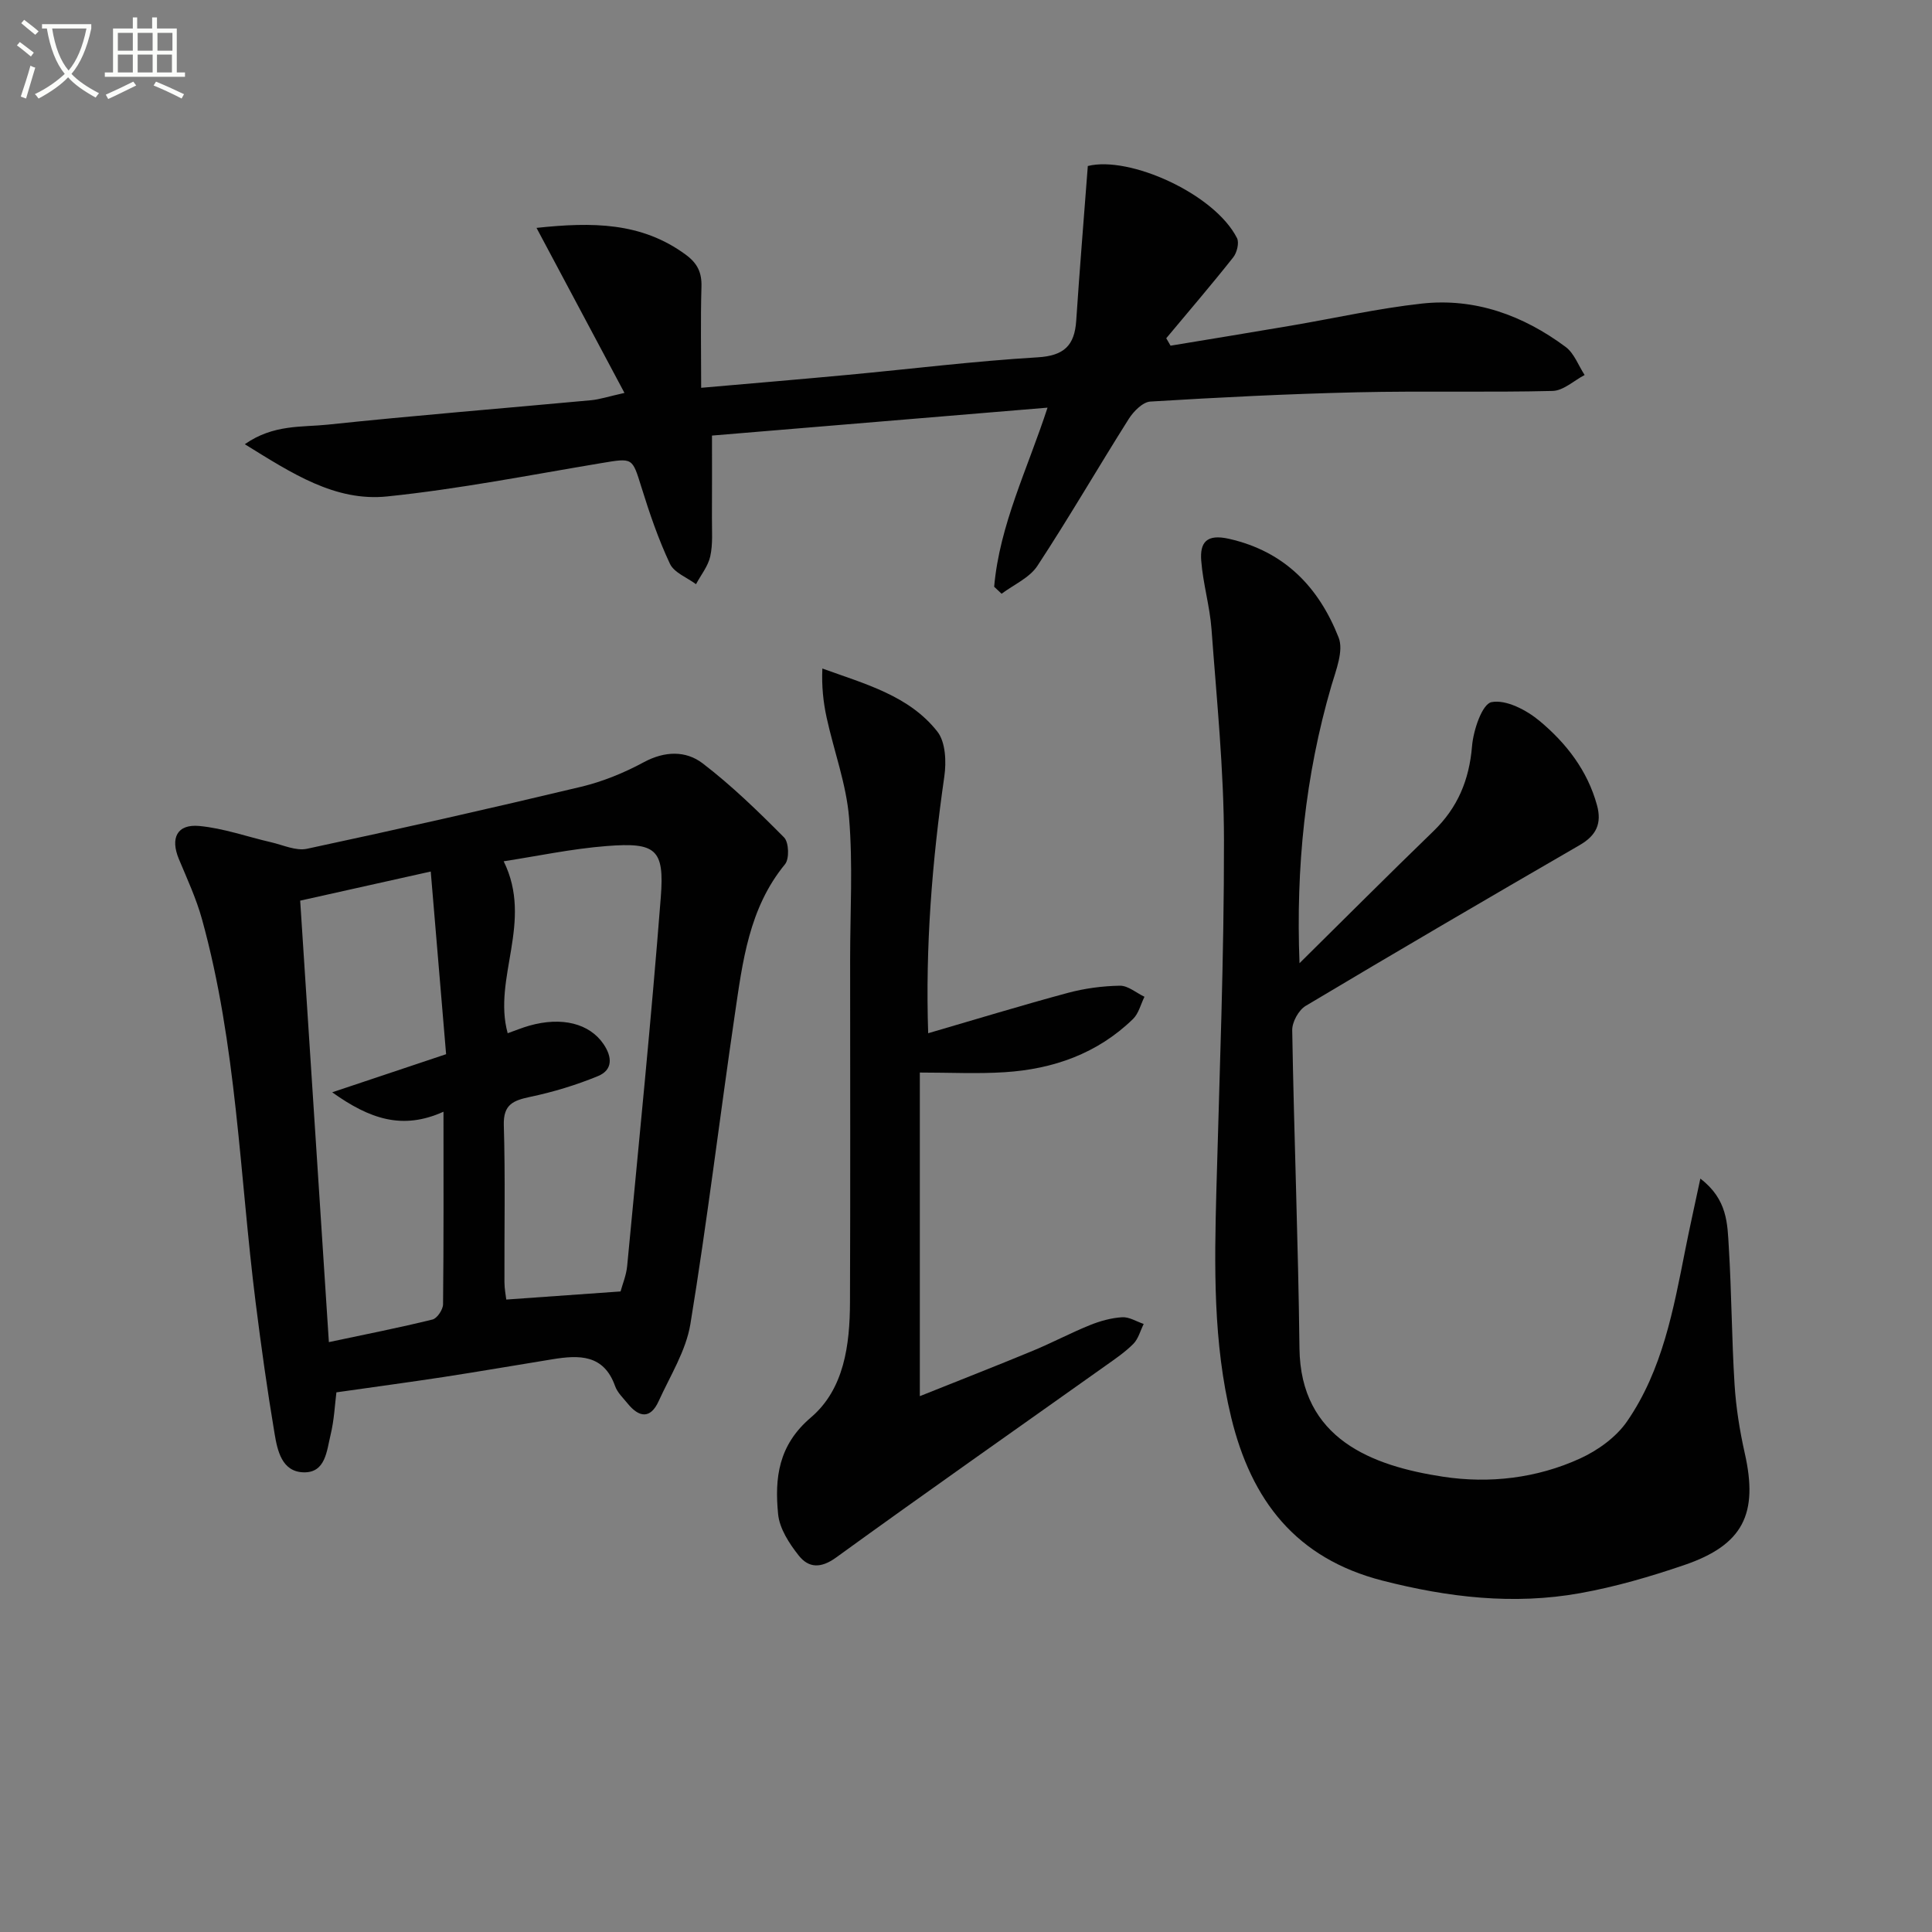
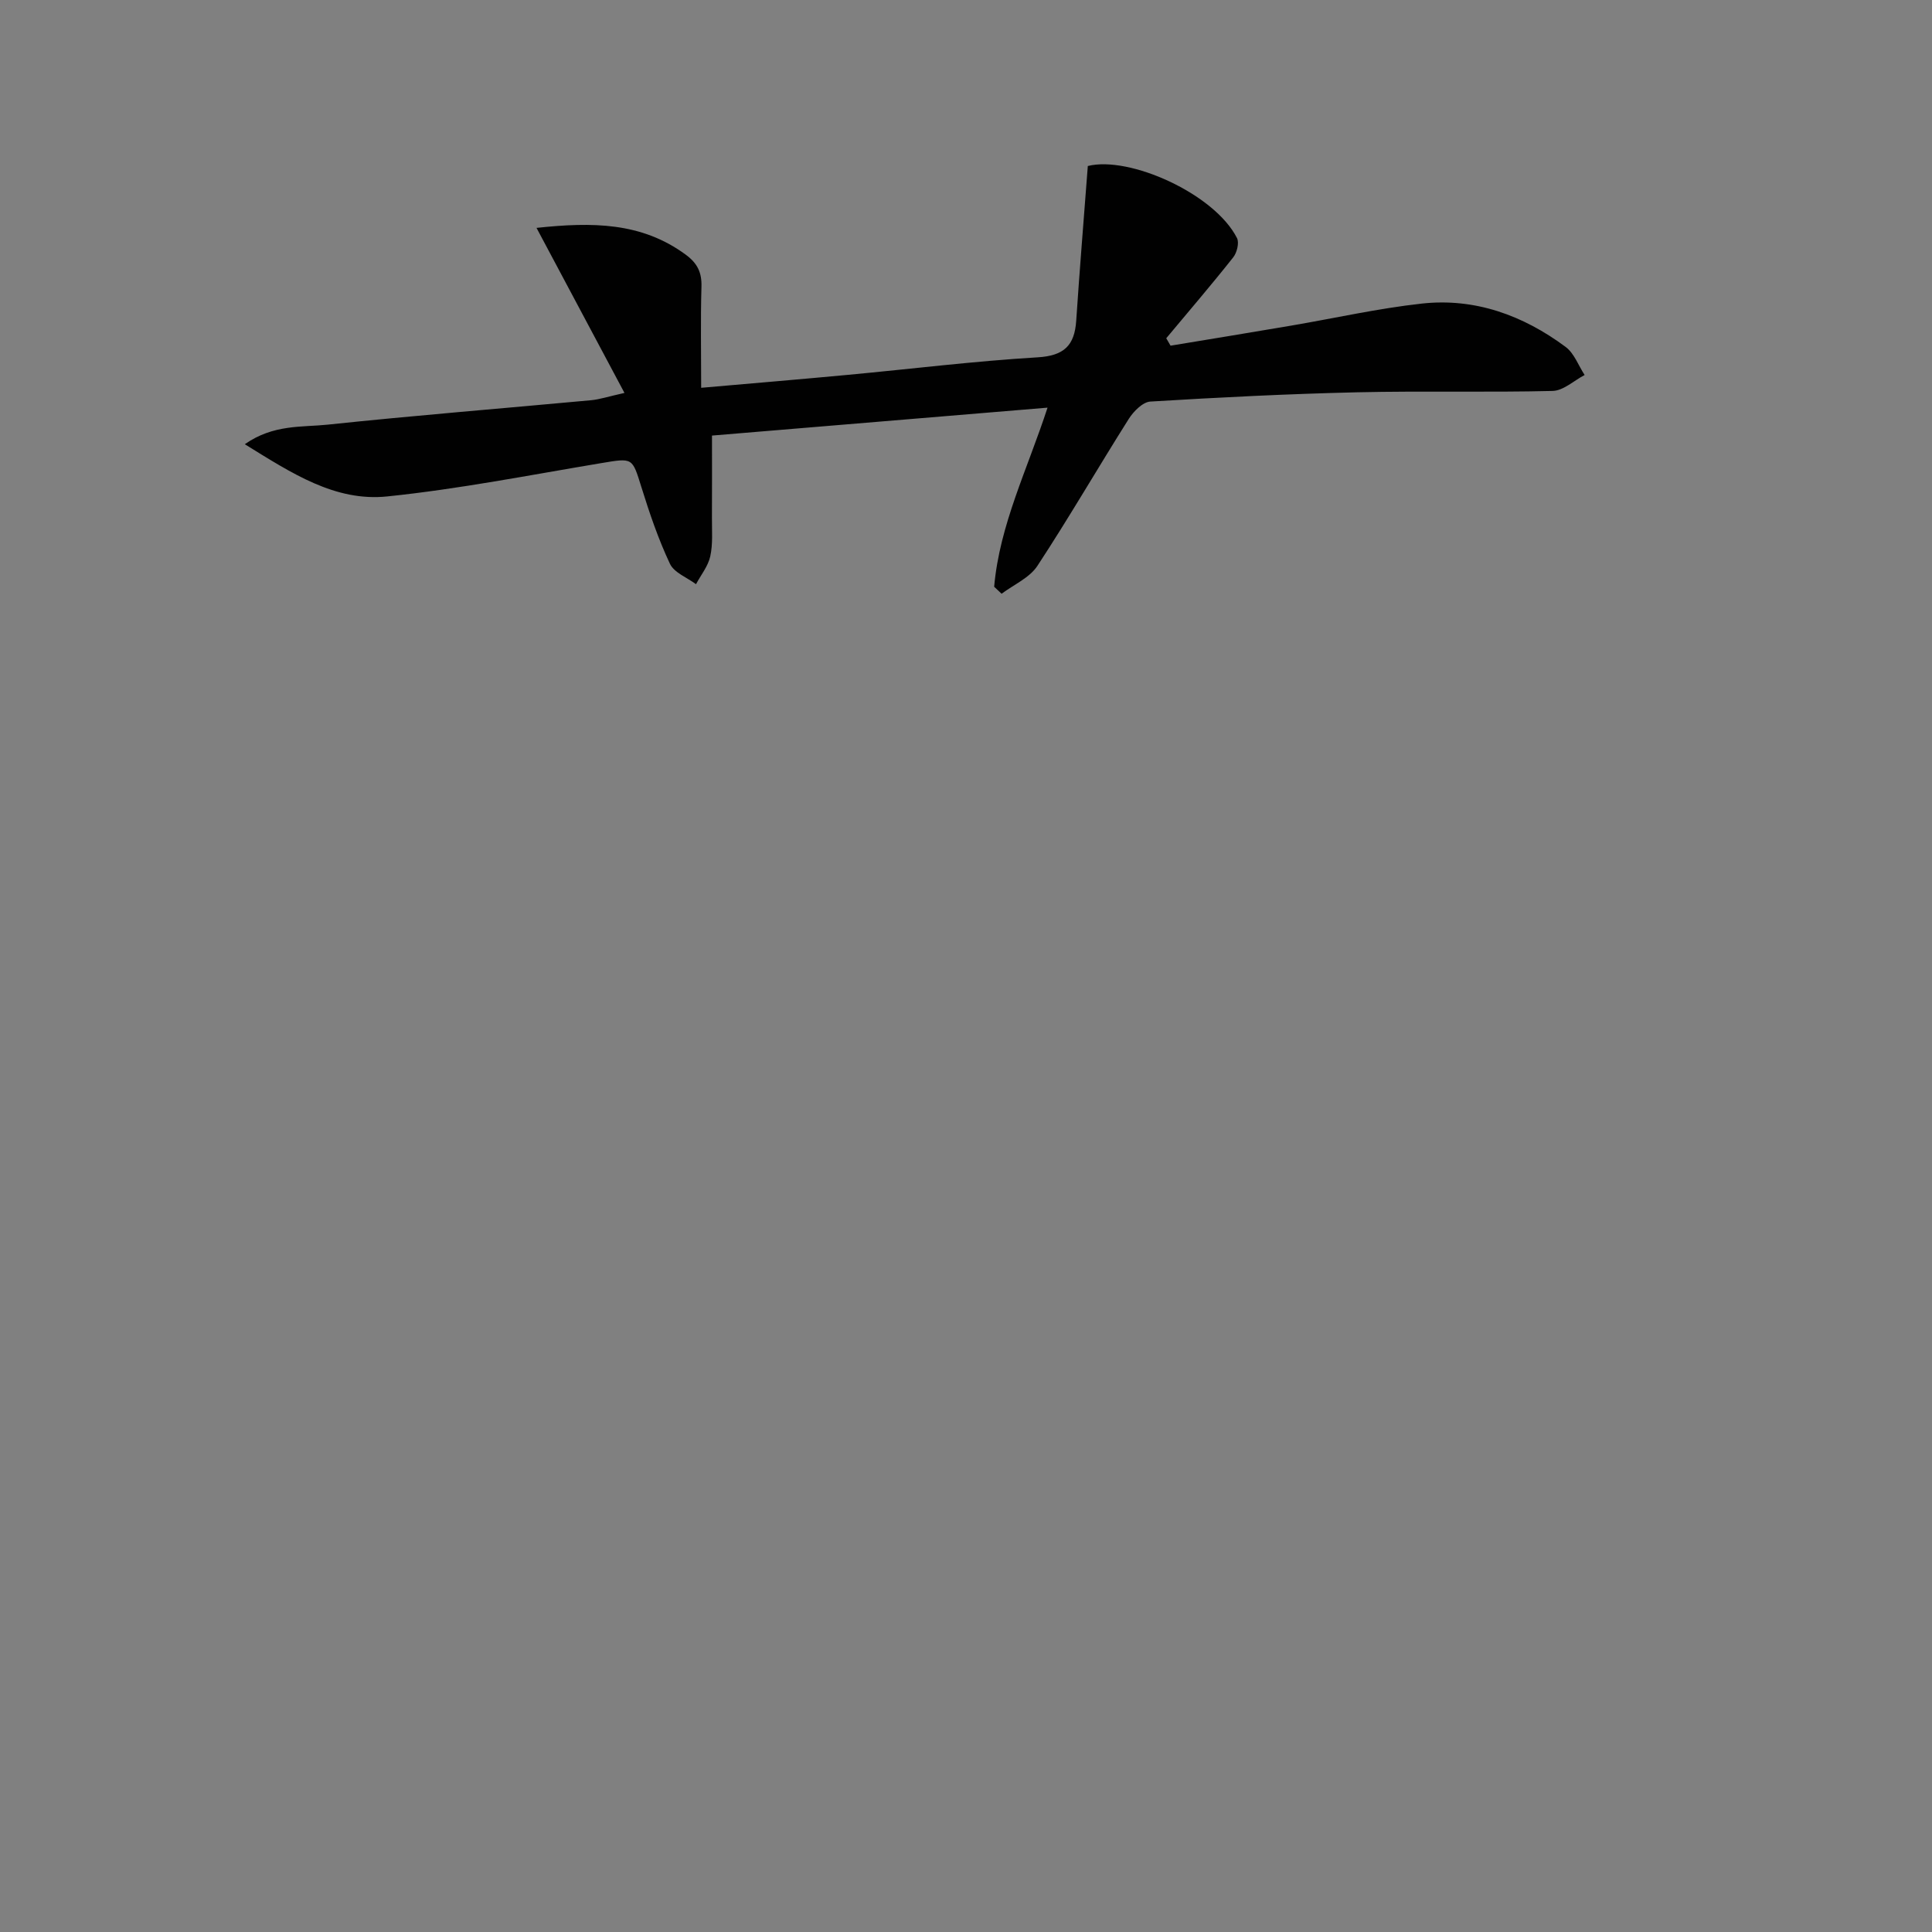
<svg xmlns="http://www.w3.org/2000/svg" enable-background="new 0 0 400 400" viewBox="0 0 400 400">
  <rect x="0" y="0" width="400" height="400" fill="#808080" stroke="none" />
-   <path d="m6.4 11.7c-1-.8-1.9-1.6-2.9-2.3l.6-.7c.9.7 1.9 1.4 2.9 2.2zm-2.1 8.3c.7-2.1 1.4-4.2 2-6.4.2.1.6.3 1 .4-.7 2.3-1.3 4.4-1.9 6.4zm3-12.8c-1.1-.9-2.1-1.7-2.9-2.4l.6-.7c1 .8 2 1.5 3 2.4zm1.4-1.3v-.9h10.2v.9c-.9 4.2-2.3 7.3-4.1 9.4 1.3 1.4 3.2 2.7 5.7 4-.2.2-.4.5-.7.9-2.5-1.4-4.4-2.7-5.7-4.2-1.4 1.5-3.5 3-6.1 4.4 0 0 0 0-.1-.1-.3-.4-.5-.7-.7-.8 2.7-1.3 4.7-2.8 6.2-4.2-1.8-2.2-3-5.3-3.7-9.4zm9.2 0h-7.1c.6 3.8 1.7 6.7 3.4 8.7 1.7-2 2.9-4.8 3.7-8.7z" fill="#fbfcfa" />
-   <path d="m31.6 3.6h.9v2.3h4.1v9.1h1.7v.9h-16.6v-.9h1.7v-9.1h4.1v-2.3h.9v2.3h3.1v-2.3zm-4 13.3.6.8c-1.9.9-3.8 1.9-5.8 2.8-.2-.3-.3-.6-.5-.9 2-.9 3.9-1.8 5.7-2.7zm-3.2-10.1v3.7h3.1v-3.7zm0 4.5v3.7h3.1v-3.7zm4.1-4.5v3.7h3.1v-3.7zm0 4.5v3.7h3.1v-3.7zm9.1 9.1c-2.1-1.1-4.1-2-5.8-2.7l.5-.8c2.2.9 4.1 1.8 5.8 2.6zm-1.9-13.6h-3.1v3.7h3.1zm-3.2 4.5v3.7h3.1v-3.7z" fill="#fbfcfa" />
  <g fill="#010101">
-     <path d="m269.05 199.42c9.23-9.12 18.39-18.3 27.71-27.32 5.05-4.88 7.43-10.62 8.01-17.62.27-3.3 2.1-8.73 4.03-9.11 2.99-.59 7.24 1.63 9.94 3.88 5.51 4.59 9.93 10.26 11.9 17.46 1.04 3.79-.15 6.27-3.57 8.25-18.98 10.99-37.92 22.06-56.75 33.3-1.45.87-2.81 3.34-2.78 5.04.37 21.95 1.25 43.9 1.5 65.85.22 18.77 15.01 24.35 29.74 26.59 9.59 1.46 19.38.32 28.33-3.76 3.7-1.69 7.51-4.43 9.77-7.72 7.31-10.61 9.59-23.14 12.04-35.52.91-4.6 1.94-9.17 3.12-14.72 5.66 4.31 5.6 9.43 5.89 14.18.58 9.46.6 18.95 1.19 28.41.3 4.78 1.06 9.57 2.11 14.24 2.85 12.58-.32 19.01-12.53 23.18-7.04 2.4-14.26 4.51-21.57 5.82-13.77 2.47-27.32.88-40.9-2.6-17.97-4.61-27.17-16.66-31.32-33.77-3.77-15.54-3.49-31.32-3.07-47.14.65-24.11 1.6-48.23 1.57-72.34-.01-14.58-1.51-29.17-2.58-43.74-.35-4.76-1.77-9.44-2.13-14.2-.28-3.73 1.07-5.57 5.77-4.5 11.56 2.62 18.61 10.09 22.68 20.44 1.07 2.72-.54 6.73-1.5 9.98-5.43 18.6-7.37 37.62-6.6 57.44z" />
-     <path d="m69.65 288.27c-.31 2.38-.45 5.7-1.22 8.86-.79 3.24-1.02 7.82-5.57 7.7-4.51-.11-5.43-4.51-6.02-8.06-1.51-8.99-2.77-18.03-3.91-27.08-3.33-26.5-3.93-53.39-11.1-79.34-1.18-4.28-3.08-8.38-4.8-12.5-1.8-4.33-.39-7.27 4.23-6.84 5.02.47 9.91 2.23 14.87 3.37 2.47.57 5.15 1.84 7.43 1.35 18.97-4.06 37.89-8.33 56.76-12.84 4.47-1.07 8.89-2.88 12.95-5.07 4.35-2.35 8.72-2.45 12.23.24 6.01 4.61 11.5 9.94 16.84 15.33.99 1 1.11 4.41.2 5.53-7.51 9.13-8.8 20.26-10.42 31.24-3.13 21.31-5.7 42.71-9.18 63.96-.91 5.54-4.19 10.73-6.58 15.99-1.7 3.73-4.06 3.37-6.4.49-.94-1.16-2.13-2.27-2.61-3.62-2.35-6.62-7.48-6.45-12.96-5.56-7.53 1.22-15.04 2.52-22.58 3.68-7.17 1.09-14.36 2.06-22.16 3.17zm58.83-20.89c.4-1.49 1.19-3.36 1.37-5.29 2.41-25.44 4.98-50.86 6.96-76.33.78-9.96-1.01-11.39-11.17-10.6-7.23.56-14.39 2.09-21.36 3.16 6.2 12.55-2.32 24.15.83 35.6 1.67-.59 3.04-1.16 4.46-1.56 6.75-1.92 12.47-.46 15.37 3.79 1.83 2.67 1.97 5.37-1.15 6.65-4.5 1.85-9.24 3.29-14 4.29-3.52.75-5.61 1.55-5.48 5.88.32 10.82.09 21.65.13 32.47 0 1.4.29 2.79.38 3.62 8.11-.58 15.63-1.11 23.66-1.68zm-36.66-37.21c-8.48 3.83-15.24 1.54-23.04-4.02 8.53-2.86 15.78-5.28 23.58-7.89-1.06-12.67-2.1-24.97-3.18-37.82-9.66 2.16-18.19 4.06-27.03 6.03 1.97 30.34 3.92 60.27 5.94 91.4 7.68-1.63 14.61-2.99 21.46-4.68.96-.24 2.16-2.05 2.18-3.14.14-12.98.09-25.96.09-39.88z" />
    <path d="m205.83 121.48c1.12-12.8 6.89-24.32 11.05-37.08-23.43 1.95-46.34 3.86-69.47 5.78 0 5.85.02 11.45-.01 17.05-.02 2.66.22 5.4-.35 7.96-.45 2.04-1.93 3.85-2.95 5.76-1.85-1.38-4.53-2.38-5.4-4.23-2.39-5.08-4.22-10.45-5.89-15.82-1.94-6.21-1.74-6.11-8.37-5.01-14.73 2.46-29.43 5.36-44.26 6.89-10.81 1.12-19.76-4.8-29.5-10.81 5.95-4.15 11.79-3.49 17.15-4.05 18.17-1.92 36.38-3.37 54.57-5.06 1.78-.17 3.53-.76 6.89-1.51-6.18-11.6-12.01-22.54-18.21-34.17 11.55-1.23 21.72-1.19 30.87 5.53 2.43 1.78 3.37 3.68 3.28 6.66-.2 6.75-.06 13.51-.06 20.92 10.39-.91 20.43-1.75 30.47-2.69 13.07-1.22 26.11-2.84 39.2-3.62 5.48-.33 7.64-2.46 7.98-7.59.7-10.54 1.57-21.07 2.4-32.02 8.62-2.16 26.26 5.76 30.89 14.93.49.98-.02 3.03-.8 4-4.49 5.67-9.21 11.17-13.85 16.73.3.51.59 1.02.89 1.54 8.34-1.38 16.68-2.74 25.01-4.16 8.98-1.53 17.91-3.55 26.95-4.55 11.05-1.23 21.02 2.42 29.83 8.96 1.78 1.32 2.65 3.85 3.94 5.82-2.2 1.15-4.39 3.24-6.62 3.3-13.48.33-26.98-.03-40.46.28-14.29.33-28.58 1.05-42.84 1.92-1.57.1-3.46 2.02-4.45 3.57-6.38 10.1-12.37 20.46-18.93 30.45-1.63 2.48-4.89 3.88-7.41 5.77-.51-.47-1.03-.96-1.54-1.45z" />
-     <path d="m190.44 222.06v67c8.12-3.25 15.78-6.24 23.38-9.39 3.99-1.65 7.82-3.69 11.82-5.31 2.12-.86 4.43-1.5 6.69-1.64 1.45-.09 2.97.89 4.46 1.39-.69 1.39-1.1 3.06-2.13 4.11-1.74 1.75-3.84 3.17-5.87 4.61-18.58 13.2-37.24 26.27-55.69 39.64-3.17 2.3-5.69 2.16-7.72-.4-1.97-2.48-3.99-5.59-4.28-8.58-.73-7.46.02-14.26 6.79-20.02 6.9-5.88 8.06-15.04 8.09-23.87.09-23.65.03-47.31.03-70.96 0-9.79.59-19.63-.22-29.35-.58-6.98-3.13-13.78-4.64-20.7-.71-3.24-1.05-6.56-.89-10.18 8.97 3.24 17.99 5.64 23.82 13.07 1.7 2.17 1.87 6.26 1.43 9.29-2.53 17.6-3.94 35.23-3.34 53.15 9.85-2.87 19.33-5.77 28.9-8.35 3.49-.94 7.18-1.43 10.79-1.49 1.68-.03 3.39 1.48 5.09 2.29-.77 1.55-1.2 3.46-2.37 4.6-7.37 7.17-16.52 10.38-26.58 11.02-5.63.36-11.28.07-17.56.07z" />
  </g>
</svg>